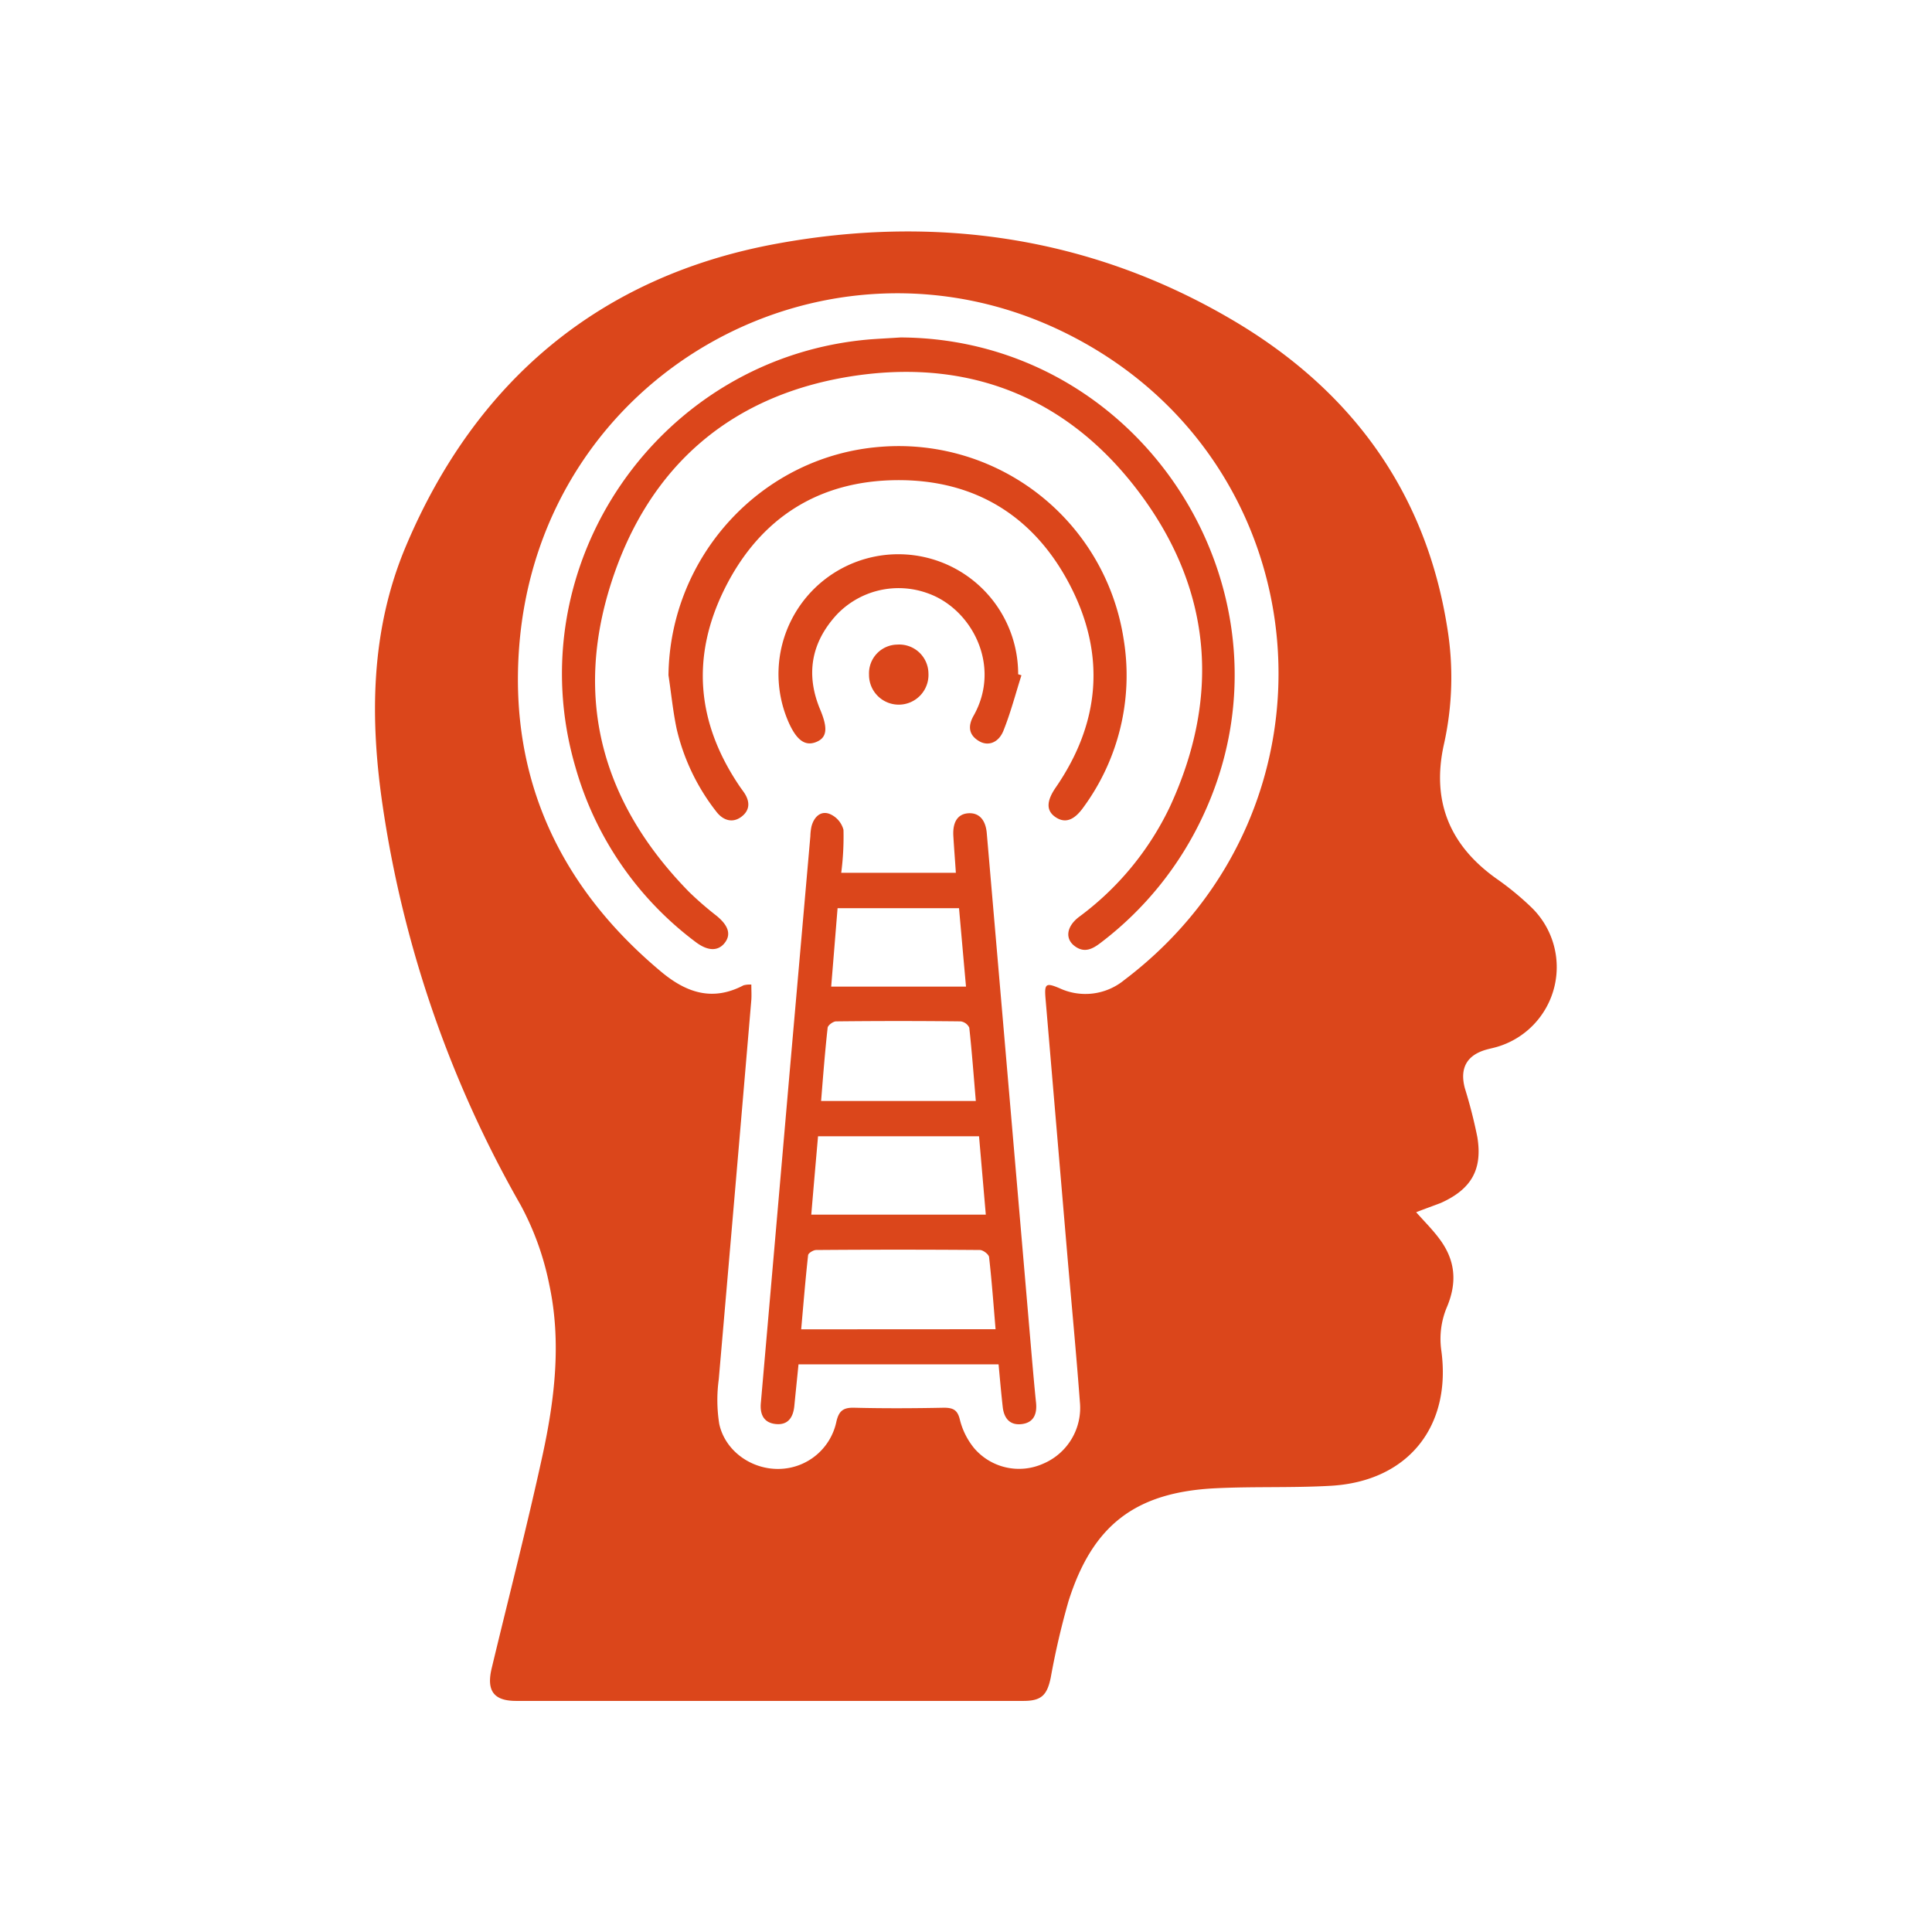
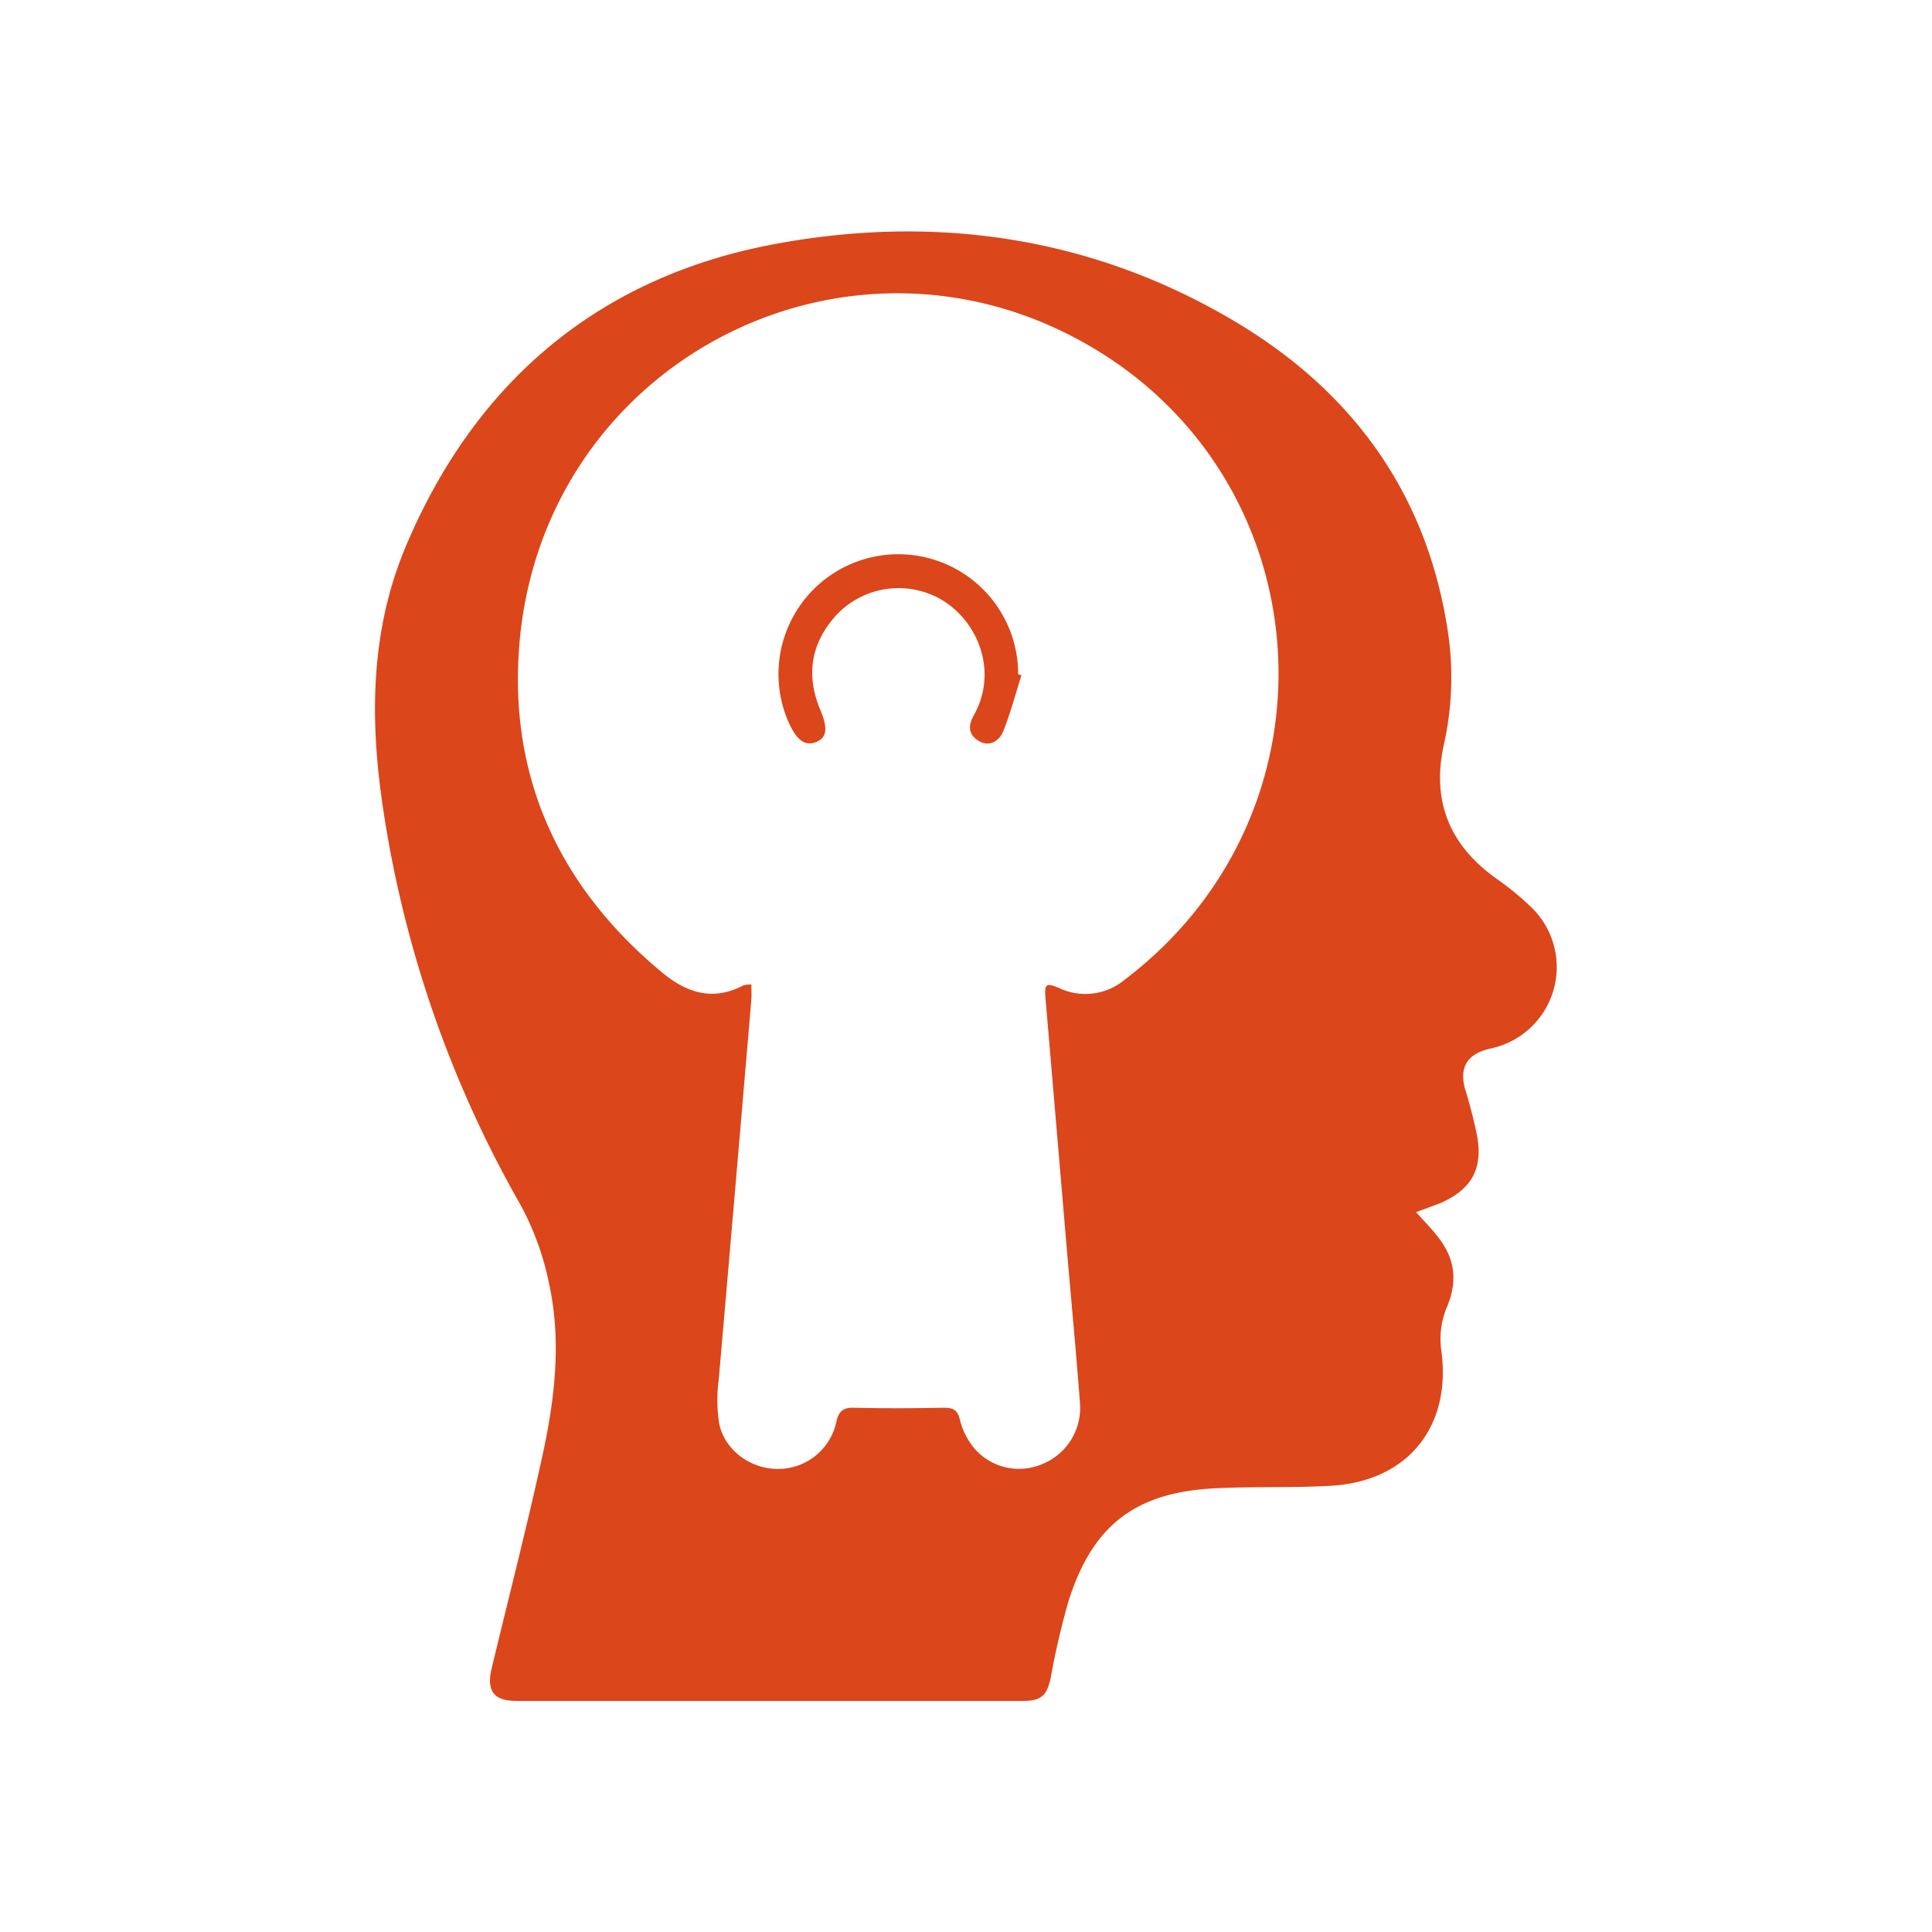
<svg xmlns="http://www.w3.org/2000/svg" id="Layer_1" data-name="Layer 1" viewBox="0 0 360 360">
  <defs>
    <style>.cls-1{fill:#db461b;}</style>
  </defs>
  <path class="cls-1" d="M263.88,225.88c1.51,1.7,3,3.18,4.23,4.82,3.06,4,3.51,8.19,1.44,13a15.28,15.28,0,0,0-1,7.81c2,14.21-6.11,24.48-20.5,25.34-7.2.42-14.45.11-21.65.47-14.86.76-22.83,6.88-27.31,21.07a145,145,0,0,0-3.3,14.21c-.68,3.27-1.73,4.34-5.09,4.34q-47.27,0-94.53,0c-4.17,0-5.56-1.89-4.55-6.09,3.16-13.19,6.56-26.32,9.45-39.57,2.29-10.5,3.57-21.22,1.29-31.86A52.89,52.89,0,0,0,97,224.52a212,212,0,0,1-25.64-74c-2.48-16.57-2.35-33.11,4.3-48.81,13-30.77,36.14-50.22,68.9-56.27,29.57-5.47,58.46-1.4,84.77,14,22.06,12.87,36.31,31.83,40.36,57.61a57.14,57.14,0,0,1-.61,21.53c-2.4,10.64,1,18.95,9.84,25.2a53.67,53.67,0,0,1,6.44,5.3,15.49,15.49,0,0,1-6.44,26c-.58.17-1.18.29-1.77.45-3.8,1-5.21,3.47-4.19,7.26a91,91,0,0,1,2.32,9.09c1,6.09-1.16,9.73-6.8,12.27C267,224.72,265.48,225.25,263.88,225.88ZM140,183.46c0,1,.06,1.95,0,2.84q-3,35.37-6.07,70.73a28.4,28.4,0,0,0,.09,8.29c1.1,5.09,6.06,8.53,11.22,8.39a11.09,11.09,0,0,0,10.61-8.81c.46-2,1.28-2.64,3.31-2.59,5.57.14,11.14.11,16.71,0,1.76,0,2.57.42,3,2.27a13.53,13.53,0,0,0,2.65,5.27,11,11,0,0,0,12.83,2.9,11.29,11.29,0,0,0,6.87-11.52c-.7-9.37-1.6-18.73-2.4-28.09q-2-23.53-4-47.07c-.24-2.81.08-3,2.65-1.91a11.4,11.4,0,0,0,12-1.53c42.52-32.16,37-96.59-10.6-120.42-44.59-22.34-98.3,7.09-102.14,58.46-1.83,24.45,7.61,44.65,26.48,60.41,4.7,3.92,9.57,5.55,15.33,2.52A4.83,4.83,0,0,1,140,183.46Z" />
-   <path class="cls-1" d="M186.07,254.23H148.79c-.26,2.63-.53,5.2-.78,7.77-.21,2.1-1.17,3.58-3.45,3.35s-3-1.85-2.78-4q2.67-30.55,5.32-61.12L151,155.8a9.84,9.84,0,0,1,.21-1.81c.46-1.76,1.72-3,3.42-2.31a4.43,4.43,0,0,1,2.54,2.95,51.85,51.85,0,0,1-.42,8h21.36c-.16-2.43-.34-4.66-.47-6.89-.14-2.61.85-4.07,2.79-4.2s3.22,1.15,3.44,3.7q4.23,49,8.43,98.06c.24,2.69.47,5.37.75,8.06.22,2.11-.43,3.73-2.67,4s-3.32-1.13-3.54-3.23C186.55,259.53,186.32,256.94,186.07,254.23Zm-.56-6.55c-.39-4.65-.71-9.05-1.21-13.43-.05-.52-1.1-1.32-1.7-1.33q-15.25-.12-30.52,0c-.52,0-1.45.57-1.5.95-.5,4.54-.87,9.09-1.29,13.83Zm-34.34-21.35h32.52c-.43-5-.84-9.75-1.26-14.6h-30C152,216.62,151.59,221.36,151.17,226.33Zm1.8-21.18h28.86c-.4-4.71-.73-9.19-1.22-13.66a2.09,2.09,0,0,0-1.59-1.17q-11.62-.13-23.23,0c-.55,0-1.52.72-1.57,1.18C153.72,196,153.38,200.44,153,205.15Zm3.1-35.92c-.4,4.94-.79,9.72-1.19,14.61H180c-.45-5-.87-9.78-1.3-14.61Z" />
-   <path class="cls-1" d="M167.81,62.88c45.5.21,75.74,48.3,56.22,89.42a63.06,63.06,0,0,1-18.85,23.31c-1.55,1.2-3.1,2.06-4.94.67s-1.49-3.67.81-5.42A54.77,54.77,0,0,0,218,150.31c9.33-20.21,7.91-39.86-5.16-57.78S181.45,66.79,159.41,70c-22.92,3.35-38.5,16.7-45.53,38.64s-1.51,41.19,14.5,57.54a62.05,62.05,0,0,0,5.12,4.45c2.2,1.79,2.76,3.44,1.59,5s-3.06,1.73-5.48-.11A61.69,61.69,0,0,1,107.24,143c-11.11-37.85,15.7-76.64,55.1-79.78C164.16,63.09,166,63,167.81,62.88Z" />
-   <path class="cls-1" d="M124.56,125.82c.28-22.29,17.5-40.92,39.61-42.57a42.4,42.4,0,0,1,45.2,35.82,41.56,41.56,0,0,1-7.51,31.39c-1.73,2.42-3.41,3-5.18,1.8s-1.68-3,0-5.46c8.37-12.13,9.42-24.94,2.6-37.94-6.71-12.79-17.73-19.51-32.2-19.39s-25.35,7-31.89,19.91-5.4,25.37,2.72,37.27c.2.29.41.56.61.85,1.17,1.62,1.37,3.32-.29,4.63s-3.47.79-4.75-.89a39.5,39.5,0,0,1-7.39-15.4C125.39,132.54,125.07,129.16,124.56,125.82Z" />
  <path class="cls-1" d="M190.33,125.83c-1.09,3.44-2,6.94-3.34,10.29-.9,2.3-2.9,3-4.6,1.95-2-1.2-2-2.92-.95-4.75,5.22-9.29-.38-19.91-8.59-22.78a15.9,15.9,0,0,0-17,4.06c-4.75,5.22-5.74,11.16-3,17.67,1.43,3.43,1.27,5.18-.78,6s-3.63-.35-5.1-3.63a22.33,22.33,0,1,1,42.75-9Z" />
-   <path class="cls-1" d="M173,125.44a5.54,5.54,0,1,1-11.07.24,5.35,5.35,0,0,1,5.28-5.57A5.44,5.44,0,0,1,173,125.44Z" />
</svg>